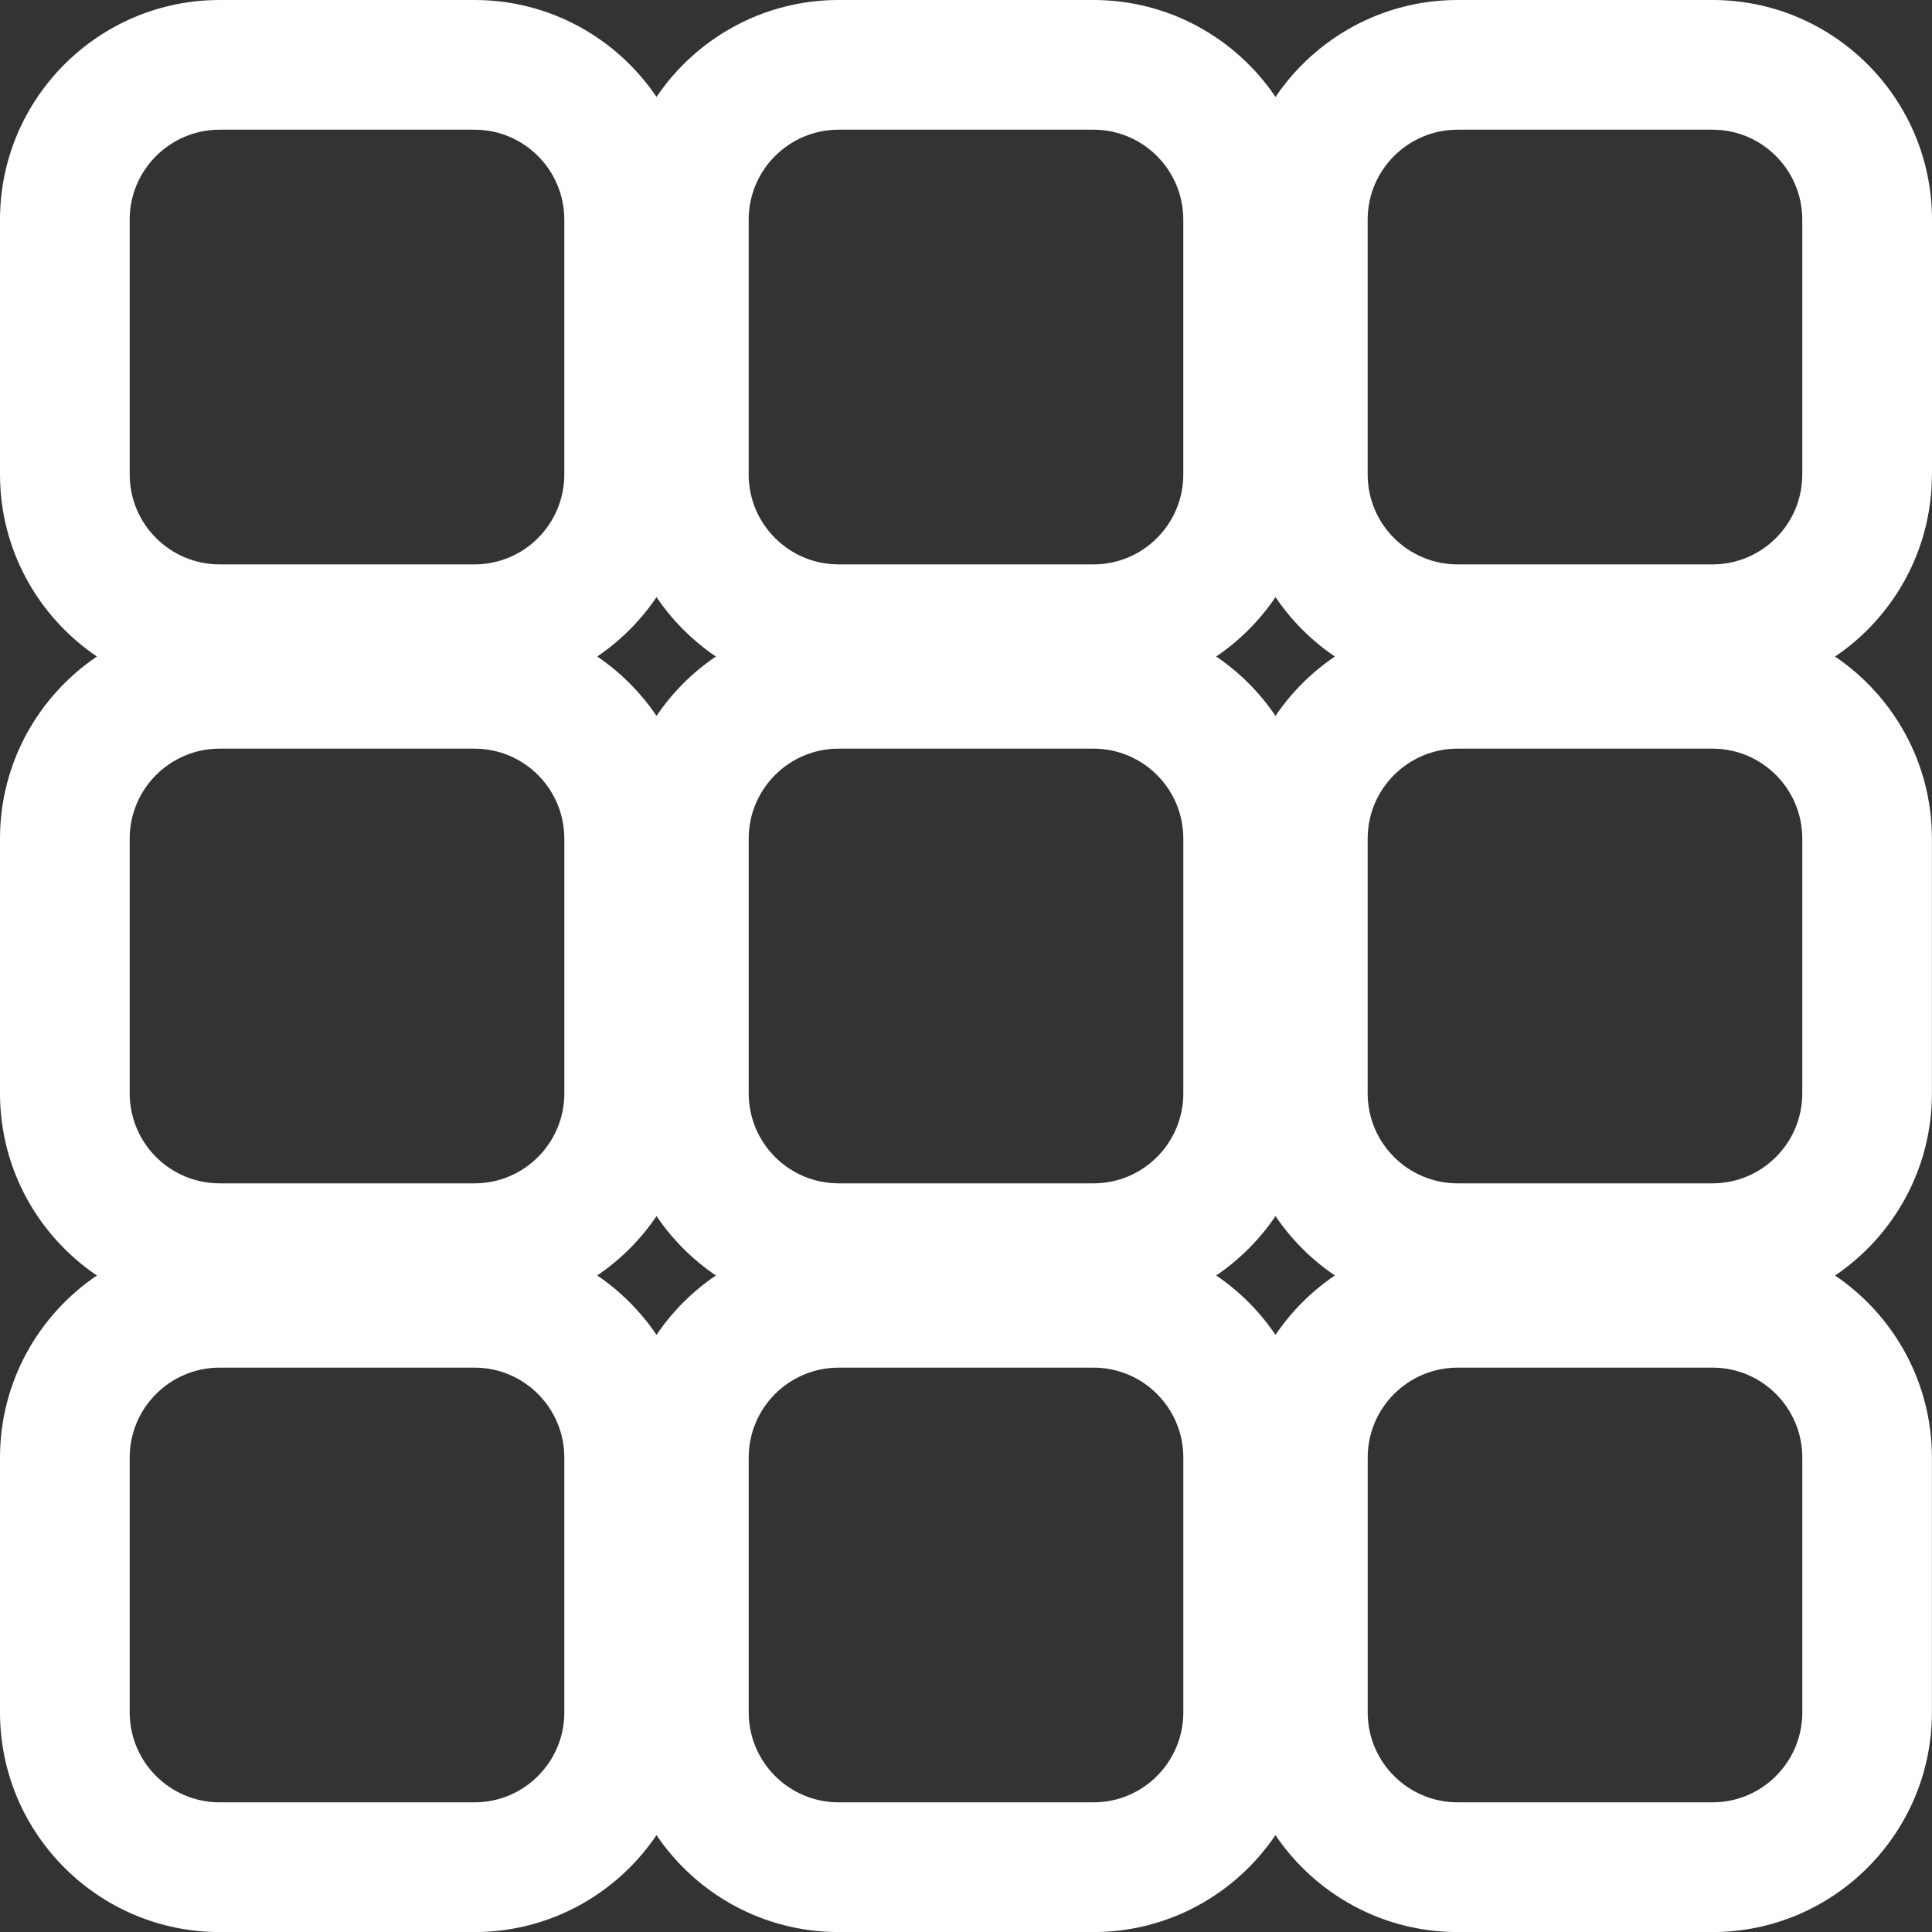
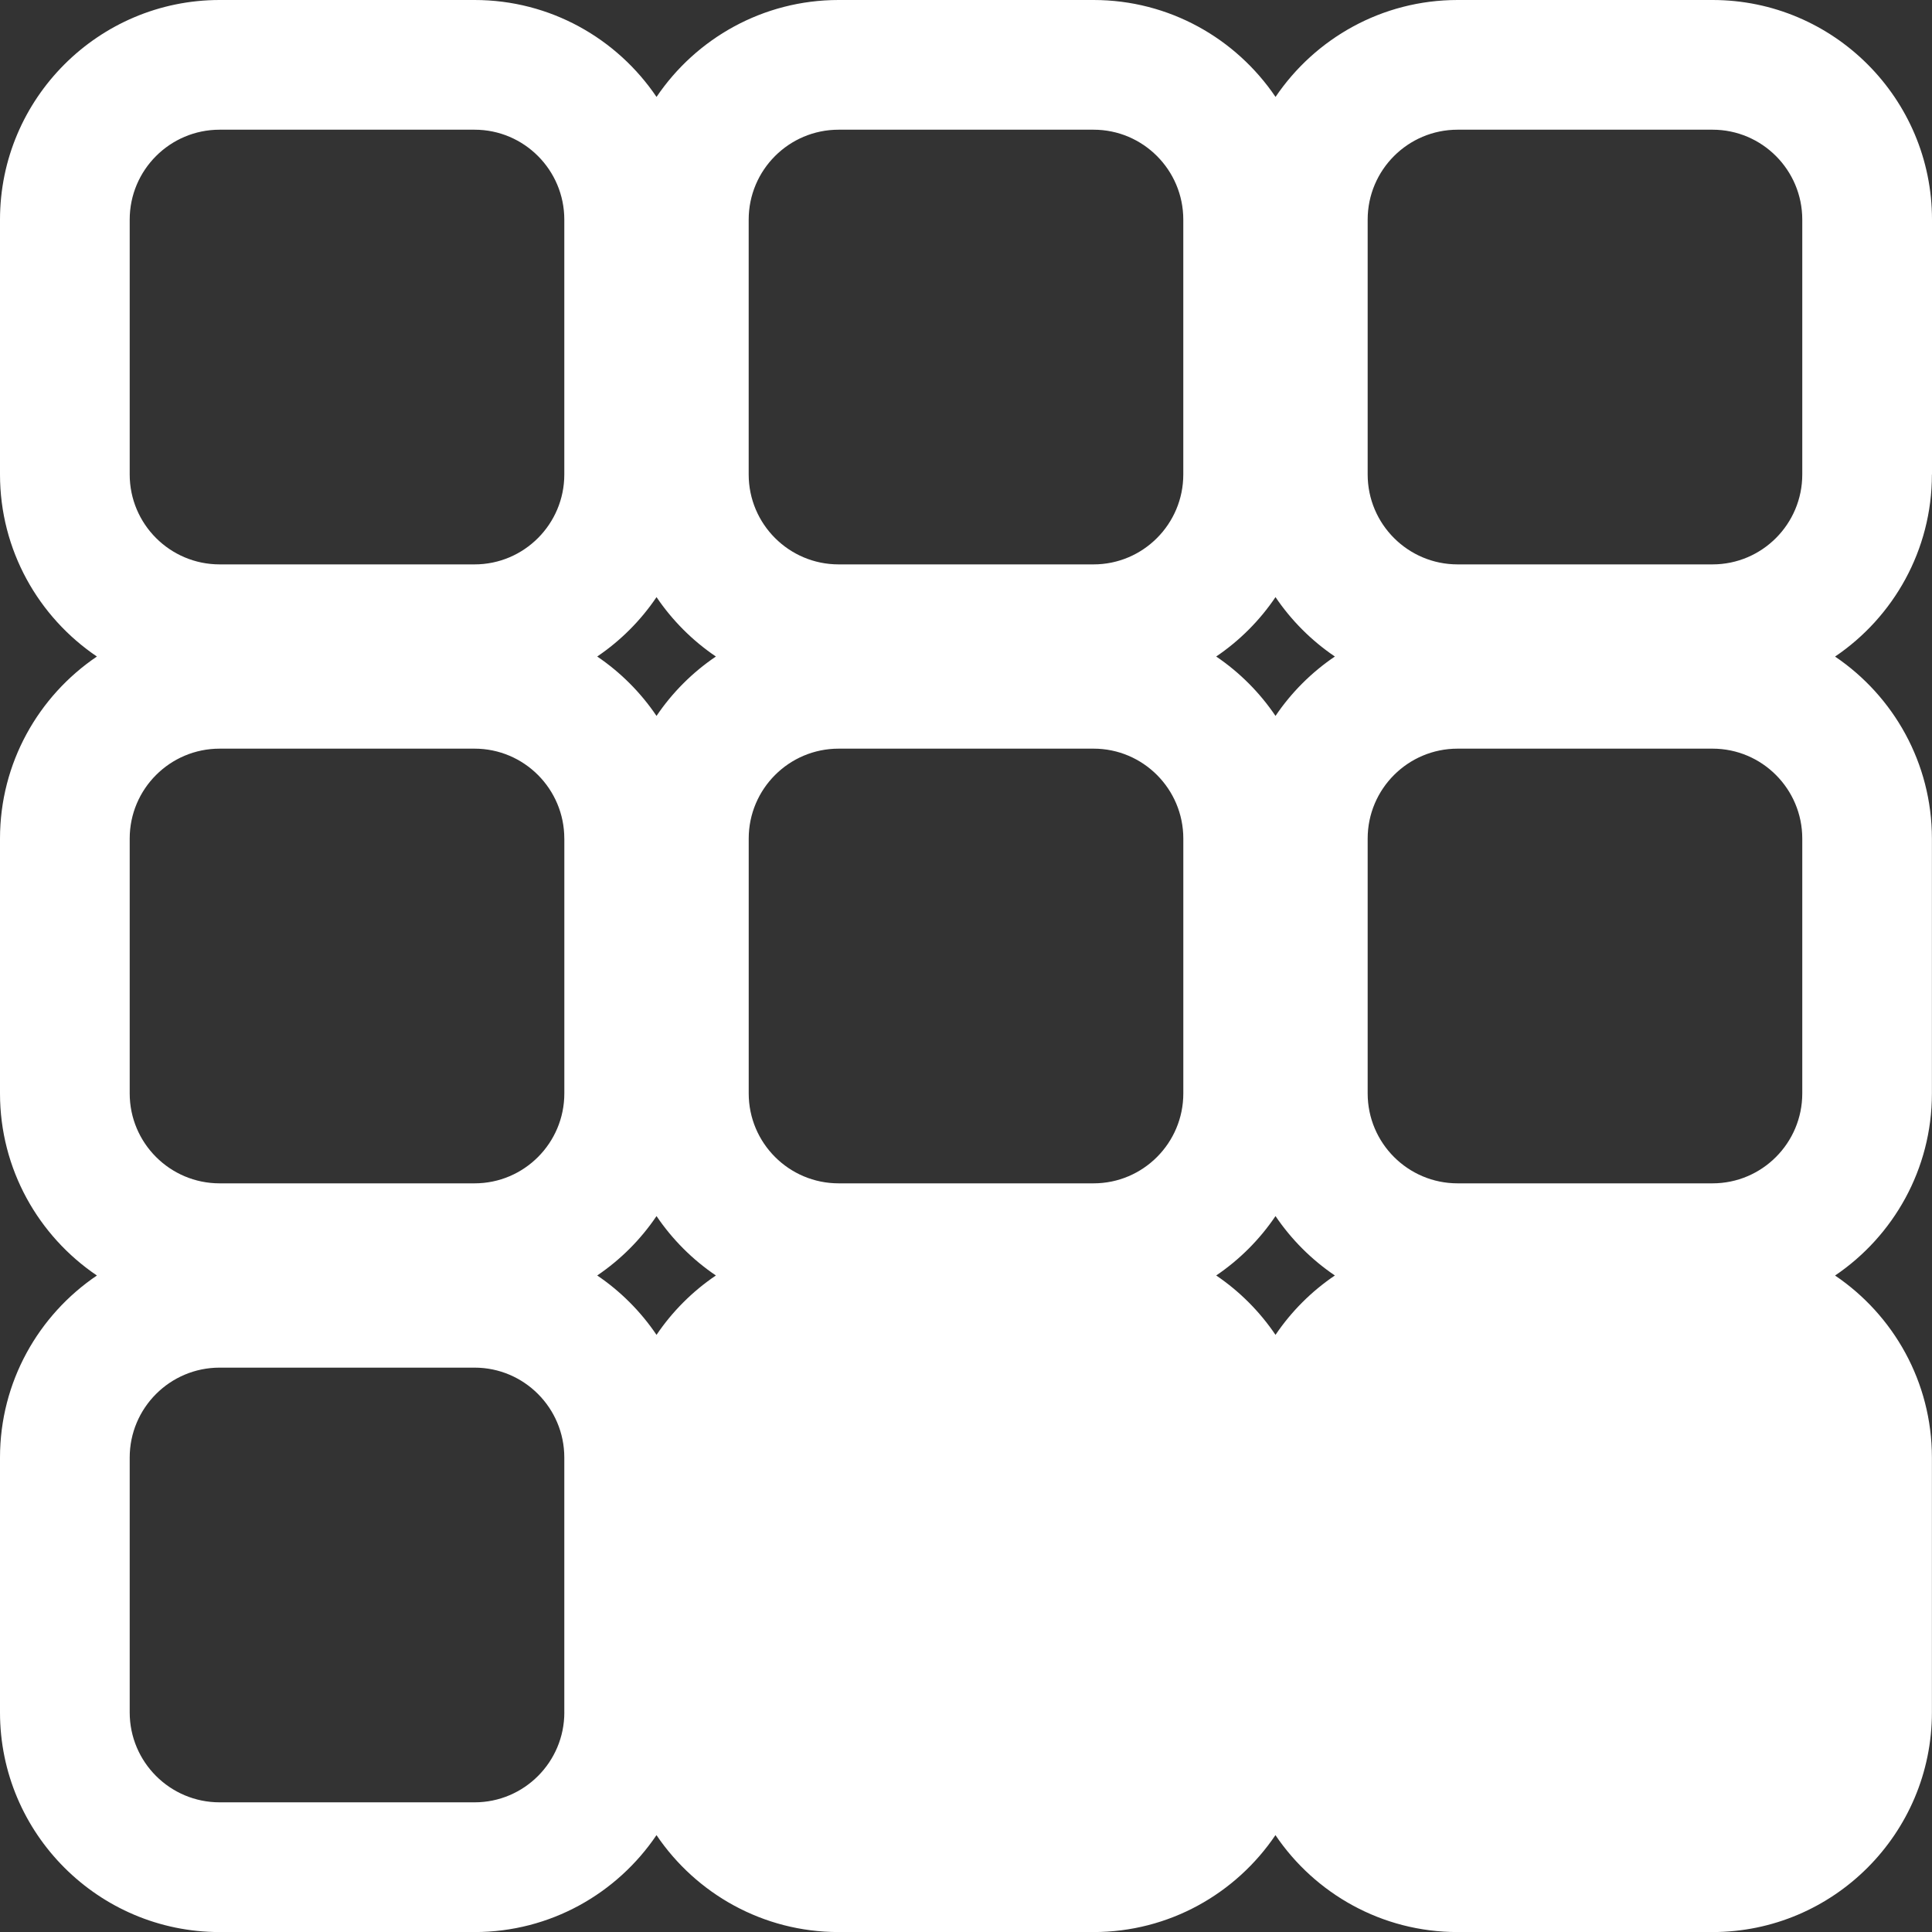
<svg xmlns="http://www.w3.org/2000/svg" id="Poly" viewBox="0 0 699.97 699.99">
  <rect x="0" y="0" width="699.97" height="699.99" fill="#333333" stroke="none" />
  <defs>
    <style>.cls-1{fill:white;}</style>
  </defs>
-   <path class="cls-1" d="M699.97,171.9V79.57c0-43.88-35.67-79.57-79.5-79.57h-92.37c-27.43,0-51.66,13.95-65.97,35.12C447.81,13.95,423.6,0,396.2,0h-92.37c-27.43,0-51.66,13.95-65.97,35.12C223.56,13.95,199.35,0,171.95,0H79.57C35.7,0,0,35.7,0,79.57v92.33c0,27.42,13.94,51.65,35.11,65.96C13.94,252.18,0,276.41,0,303.83v92.33c0,27.42,13.94,51.65,35.11,65.96C13.94,476.44,0,500.66,0,528.09v92.33c0,43.88,35.7,79.57,79.57,79.57h92.37c27.4,0,51.61-13.95,65.91-35.12,14.31,21.18,38.54,35.12,65.97,35.12h92.37c27.4,0,51.61-13.95,65.91-35.12,14.31,21.18,38.54,35.12,65.97,35.12h92.37c43.83,0,79.5-35.7,79.5-79.57v-92.33c0-27.42-13.93-51.65-35.09-65.96,21.15-14.31,35.09-38.54,35.09-65.96v-92.33c0-27.42-13.93-51.65-35.09-65.96,21.15-14.31,35.09-38.54,35.09-65.96Zm-204.46-92.33c0-17.98,14.6-32.58,32.58-32.58h92.37c17.93,0,32.51,14.6,32.51,32.58v92.33c0,17.98-14.58,32.58-32.51,32.58h-92.37c-17.98,0-32.58-14.6-32.58-32.58V79.57Zm-33.39,404.06c-5.72-8.47-13.03-15.79-21.49-21.52,8.46-5.73,15.77-13.04,21.49-21.52,5.73,8.47,13.04,15.79,21.51,21.52-8.47,5.73-15.79,13.04-21.51,21.52Zm-224.26,0c-5.72-8.47-13.03-15.79-21.49-21.52,8.46-5.73,15.77-13.04,21.49-21.52,5.73,8.47,13.04,15.79,21.51,21.52-8.47,5.73-15.79,13.04-21.51,21.52Zm0-267.29c5.73,8.47,13.04,15.79,21.51,21.52-8.47,5.73-15.79,13.04-21.51,21.52-5.72-8.47-13.03-15.79-21.49-21.52,8.46-5.73,15.77-13.04,21.49-21.52Zm224.26,0c5.73,8.47,13.04,15.79,21.51,21.52-8.47,5.73-15.79,13.04-21.51,21.52-5.72-8.47-13.03-15.79-21.49-21.52,8.46-5.73,15.77-13.04,21.49-21.52Zm-33.4,179.81c0,17.98-14.58,32.58-32.51,32.58h-92.37c-17.98,0-32.58-14.6-32.58-32.58v-92.33c0-17.98,14.6-32.58,32.58-32.58h92.37c17.93,0,32.51,14.6,32.51,32.58v92.33Zm-224.26-92.33v92.33c0,17.98-14.58,32.58-32.51,32.58H79.57c-17.98,0-32.58-14.6-32.58-32.58v-92.33c0-17.98,14.6-32.58,32.58-32.58h92.37c17.93,0,32.51,14.6,32.51,32.58Zm291.05,92.33v-92.33c0-17.98,14.6-32.58,32.58-32.58h92.37c17.93,0,32.51,14.6,32.51,32.58v92.33c0,17.98-14.58,32.58-32.51,32.58h-92.37c-17.98,0-32.58-14.6-32.58-32.58ZM271.25,79.57c0-17.98,14.6-32.58,32.58-32.58h92.37c17.93,0,32.51,14.6,32.51,32.58v92.33c0,17.98-14.58,32.58-32.51,32.58h-92.37c-17.98,0-32.58-14.6-32.58-32.58V79.57Zm-224.26,0c0-17.98,14.6-32.58,32.58-32.58h92.37c17.93,0,32.51,14.6,32.51,32.58v92.33c0,17.98-14.58,32.58-32.51,32.58H79.57c-17.98,0-32.58-14.6-32.58-32.58V79.57ZM204.46,620.41c0,17.98-14.58,32.58-32.51,32.58H79.57c-17.98,0-32.58-14.6-32.58-32.58v-92.33c0-17.98,14.6-32.58,32.58-32.58h92.37c17.93,0,32.51,14.6,32.51,32.58v92.33Zm224.26,0c0,17.98-14.58,32.58-32.51,32.58h-92.37c-17.98,0-32.58-14.6-32.58-32.58v-92.33c0-17.98,14.6-32.58,32.58-32.58h92.37c17.93,0,32.51,14.6,32.51,32.58v92.33Zm224.26,0c0,17.98-14.58,32.58-32.51,32.58h-92.37c-17.98,0-32.58-14.6-32.58-32.58v-92.33c0-17.98,14.6-32.58,32.58-32.58h92.37c17.93,0,32.51,14.6,32.51,32.58v92.33Z" />
+   <path class="cls-1" d="M699.97,171.9V79.57c0-43.88-35.67-79.57-79.5-79.57h-92.37c-27.43,0-51.66,13.95-65.97,35.12C447.81,13.95,423.6,0,396.2,0h-92.37c-27.43,0-51.66,13.95-65.97,35.12C223.56,13.95,199.35,0,171.95,0H79.57C35.7,0,0,35.7,0,79.57v92.33c0,27.42,13.94,51.65,35.11,65.96C13.94,252.18,0,276.41,0,303.83v92.33c0,27.42,13.94,51.65,35.11,65.96C13.94,476.44,0,500.66,0,528.09v92.33c0,43.88,35.7,79.57,79.57,79.57h92.37c27.4,0,51.61-13.95,65.91-35.12,14.31,21.18,38.54,35.12,65.97,35.12h92.37c27.4,0,51.61-13.95,65.91-35.12,14.31,21.18,38.54,35.12,65.97,35.12h92.37c43.83,0,79.5-35.7,79.5-79.57v-92.33c0-27.42-13.93-51.65-35.09-65.96,21.15-14.31,35.09-38.54,35.09-65.96v-92.33c0-27.42-13.93-51.65-35.09-65.96,21.15-14.31,35.09-38.54,35.09-65.96Zm-204.46-92.33c0-17.98,14.6-32.58,32.58-32.58h92.37c17.93,0,32.51,14.6,32.51,32.58v92.33c0,17.98-14.58,32.58-32.51,32.58h-92.37c-17.98,0-32.58-14.6-32.58-32.58V79.57Zm-33.39,404.06c-5.72-8.47-13.03-15.79-21.49-21.52,8.46-5.73,15.77-13.04,21.49-21.52,5.73,8.47,13.04,15.79,21.51,21.52-8.47,5.73-15.79,13.04-21.51,21.52Zm-224.26,0c-5.72-8.47-13.03-15.79-21.49-21.52,8.46-5.73,15.77-13.04,21.49-21.52,5.73,8.47,13.04,15.79,21.51,21.52-8.47,5.73-15.79,13.04-21.51,21.52Zm0-267.29c5.73,8.47,13.04,15.79,21.51,21.52-8.47,5.73-15.79,13.04-21.51,21.52-5.72-8.47-13.03-15.79-21.49-21.52,8.46-5.73,15.77-13.04,21.49-21.52Zm224.26,0c5.73,8.47,13.04,15.79,21.51,21.52-8.47,5.73-15.79,13.04-21.51,21.52-5.72-8.47-13.03-15.79-21.49-21.52,8.46-5.73,15.77-13.04,21.49-21.52Zm-33.4,179.81c0,17.98-14.58,32.58-32.51,32.58h-92.37c-17.98,0-32.58-14.6-32.58-32.58v-92.33c0-17.98,14.6-32.58,32.58-32.58h92.37c17.93,0,32.51,14.6,32.51,32.58v92.33Zm-224.26-92.33v92.33c0,17.98-14.58,32.58-32.51,32.58H79.57c-17.98,0-32.58-14.6-32.58-32.58v-92.33c0-17.98,14.6-32.58,32.58-32.58h92.37c17.93,0,32.51,14.6,32.51,32.58Zm291.05,92.33v-92.33c0-17.98,14.6-32.58,32.58-32.58h92.37c17.93,0,32.51,14.6,32.51,32.58v92.33c0,17.98-14.58,32.58-32.51,32.58h-92.37c-17.98,0-32.58-14.6-32.58-32.58ZM271.25,79.57c0-17.98,14.6-32.58,32.58-32.58h92.37c17.93,0,32.51,14.6,32.51,32.58v92.33c0,17.98-14.58,32.58-32.51,32.58h-92.37c-17.98,0-32.58-14.6-32.58-32.58V79.57Zm-224.26,0c0-17.98,14.6-32.58,32.58-32.58h92.37c17.93,0,32.51,14.6,32.51,32.58v92.33c0,17.98-14.58,32.58-32.51,32.58H79.57c-17.98,0-32.58-14.6-32.58-32.58V79.57ZM204.46,620.41c0,17.98-14.58,32.58-32.51,32.58H79.57c-17.98,0-32.58-14.6-32.58-32.58v-92.33c0-17.98,14.6-32.58,32.58-32.58h92.37c17.93,0,32.51,14.6,32.51,32.58v92.33Zm224.26,0c0,17.98-14.58,32.58-32.51,32.58h-92.37c-17.98,0-32.58-14.6-32.58-32.58v-92.33c0-17.98,14.6-32.58,32.58-32.58h92.37c17.93,0,32.51,14.6,32.51,32.58v92.33Zc0,17.98-14.58,32.58-32.51,32.58h-92.37c-17.98,0-32.58-14.6-32.58-32.58v-92.33c0-17.98,14.6-32.58,32.58-32.58h92.37c17.93,0,32.51,14.6,32.51,32.58v92.33Z" />
</svg>